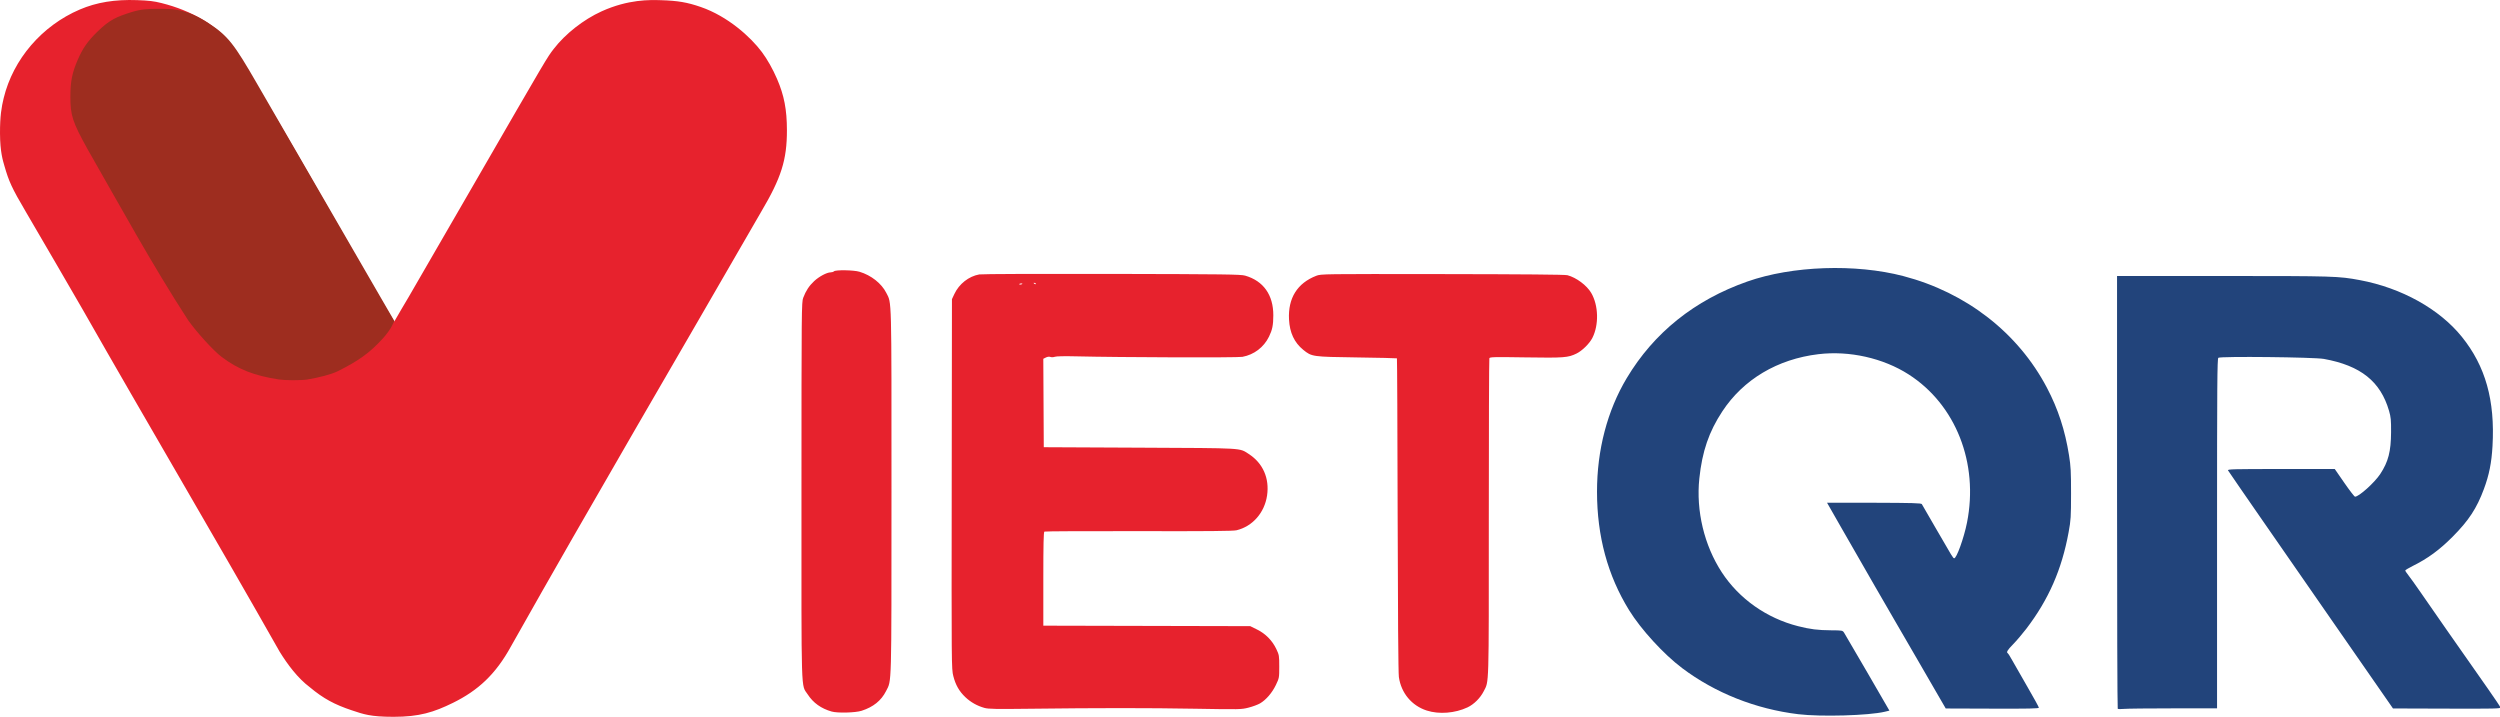
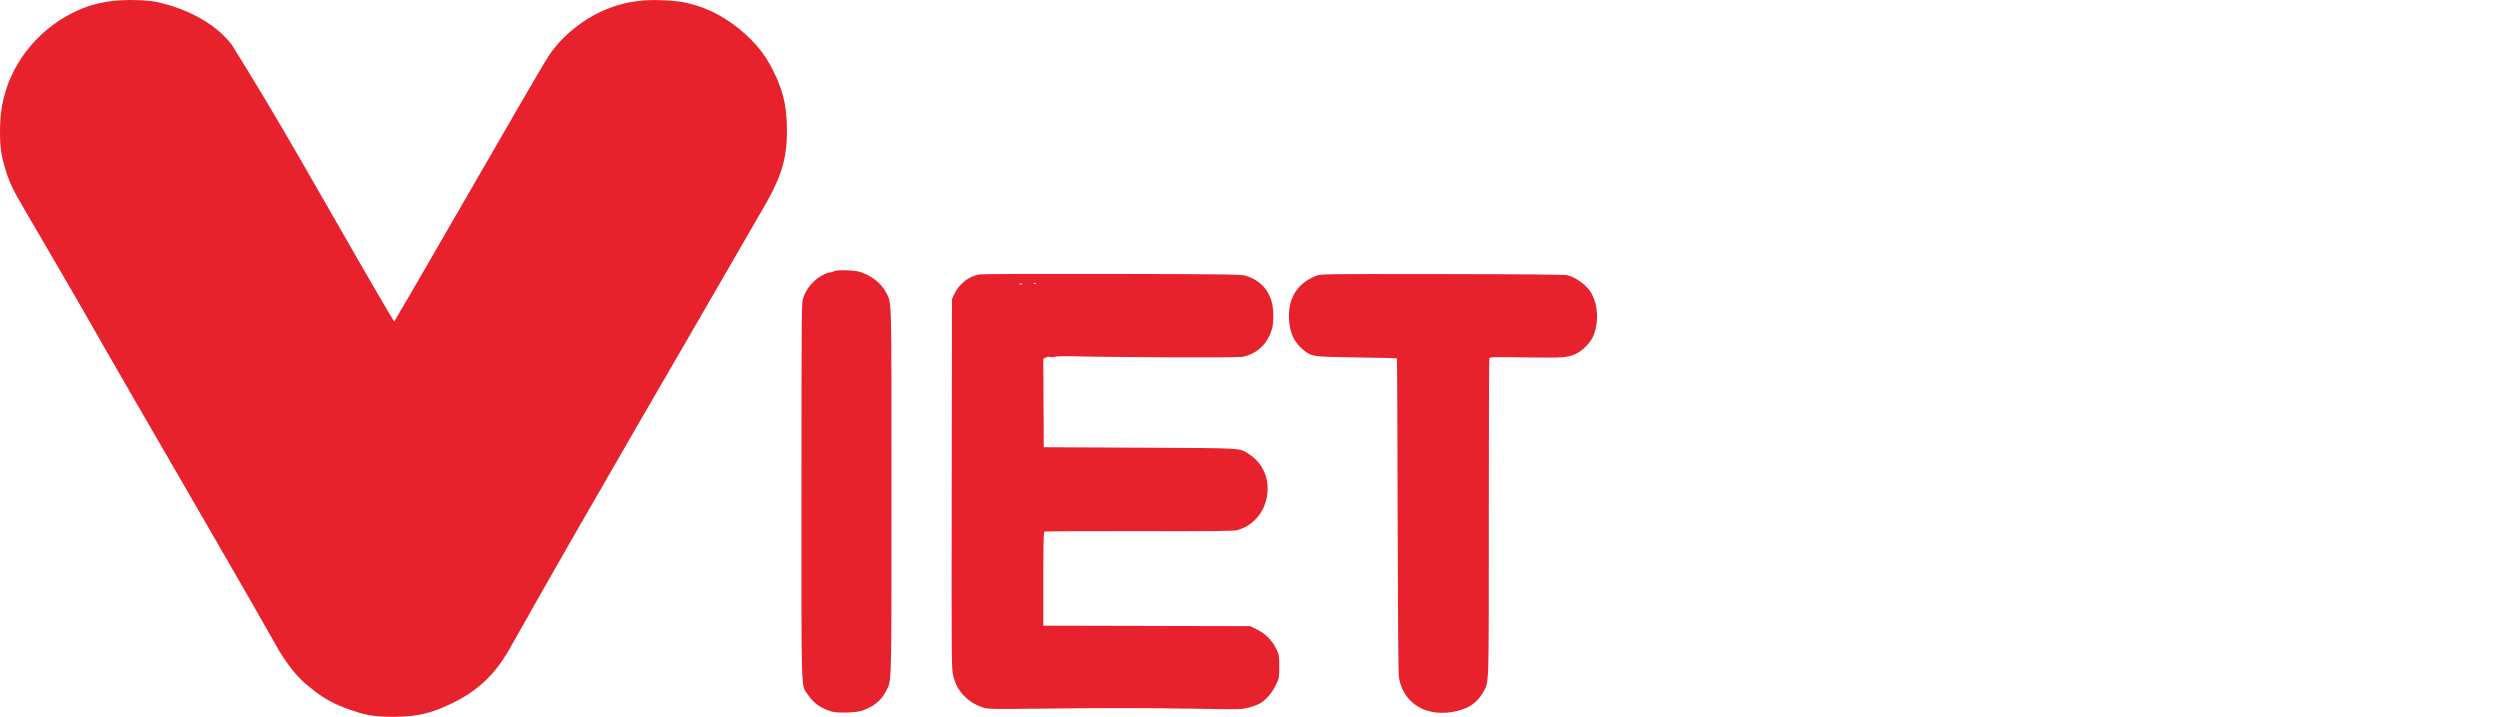
<svg xmlns="http://www.w3.org/2000/svg" version="1.1" width="3000" height="860" viewBox="0 0 3000 860">
  <g transform="matrix(1.091,0,0,1.09,-17.938,-18.705)">
    <path style="fill:#e7222d;fill-opacity:1" d="M 403.411,799.17 C 384.534,792.882 372.105,786.209 357.27,773.789 343.813,763.71 332.627,748.546 324,734.561 252.506,608.311 178.747,483.364 106.998,357.25 98.503,342.671 61.691,278.837 45.158,250.86 29.043,223.556 26.141,216.48 21.419,200.2 c -1.871,-6.451 -4.875,-15.805 -4.971,-36.131 -0.089,-18.921 1.681,-29.208 4.05,-38.933 10.446,-42.867 42.066,-79.683 83.752,-97.516 18.526,-7.925 38.524,-11.195 63.105,-10.318 12.654,0.451 18.395,1.139 26.557,3.182 33.621,8.414 61.011,24.628 77.397,45.815 50.704,80.744 96.996,164.261 144.665,246.849 22.092,38.362 33.933,58.381 34.228,57.852 4.948,-8.876 10.609,-18.04 15.799,-27 10.006,-17.233 33.988,-58.729 70.507,-122 C 619.745,77.789 618.007,80.738 625.58,70.896 638.305,54.359 658.352,38.627 678.148,29.643 707.575,16.287 731.348,16.994 743.5,17.372 c 18.576,0.578 28.928,2.35 43.768,7.492 29.728,10.301 54.724,32.912 67.166,49.589 5.969,8.001 11.97,18.642 16.7,29.612 7.813,18.123 10.822,33.795 10.848,56.511 0.037,32.577 -6.205,52.358 -28.311,89.718 -91.717,159.38 -184.881,317.937 -275.052,478.201 -17.034,31.192 -36.456,48.878 -63.985,62.445 -20.922,10.31 -37.046,15.401 -65.378,15.369 -25.599,-0.029 -32.872,-2.816 -45.844,-7.137 z m 527.84,1.35 c -11.575,-3.261 -20.377,-9.555 -26.403,-18.876 -7.481,-11.575 -6.909,7.086 -6.866,-223.91 0.037,-201.333 0.097,-207.92 1.93,-212.745 2.95,-7.764 6.479,-13.146 12.016,-18.325 5.46,-5.107 13.965,-9.638 18.122,-9.654 1.403,-0.005 3.063,-0.523 3.69,-1.15 1.764,-1.764 21.696,-1.433 28.03,0.465 12.856,3.852 24.255,12.838 29.504,23.258 6.033,11.976 5.728,0.281 5.709,219.115 -0.019,218.8 0.306,206.845 -5.96,219.257 -5.32,10.539 -14.048,17.576 -26.924,21.708 -6.795,2.18 -26.343,2.691 -32.849,0.858 z m 654.576,-1.085 c -16.647,-5.36 -28.225,-19.264 -30.757,-36.935 -0.629,-4.387 -1.13,-71.105 -1.344,-178.724 -0.187,-94.448 -0.54,-171.9 -0.783,-172.114 -0.243,-0.215 -20.087,-0.667 -44.098,-1.005 -49.027,-0.69 -49.595,-0.77 -58.98,-8.393 -9.788,-7.95 -14.861,-18.796 -15.62,-33.396 -1.221,-23.469 9.091,-39.995 30.01,-48.095 5.186,-2.008 6.741,-2.029 138.745,-1.854 89.782,0.119 134.804,0.522 137.483,1.23 9.797,2.591 21.253,11.132 26.158,19.502 8.046,13.729 8.588,35.177 1.253,49.556 -3.175,6.224 -11.171,14.114 -17.389,17.159 -9.325,4.566 -13.783,4.903 -56.15,4.248 -35.084,-0.543 -39.207,-0.442 -39.75,0.972 -0.333,0.868 -0.605,79.971 -0.605,175.786 0,189.792 0.311,179.161 -5.576,190.778 -3.8,7.5 -10.766,14.44 -17.835,17.771 -13.741,6.475 -31.291,7.853 -44.762,3.515 z m -486.562,-2.923 c -8.009,-2.24 -15.054,-6.201 -20.953,-11.779 -6.814,-6.444 -10.848,-13.518 -13.347,-23.404 -1.945,-7.692 -1.975,-11.394 -1.722,-211.329 l 0.258,-203.5 2.66,-5.675 c 5.213,-11.121 15.855,-19.488 27.405,-21.547 2.743,-0.489 67.575,-0.739 145.935,-0.564 124.775,0.28 141.629,0.497 146.47,1.893 20.121,5.8 31.066,21.236 31.006,43.732 -0.029,10.788 -1.073,15.944 -4.751,23.455 -5.737,11.716 -16.391,19.819 -29.224,22.227 -5.397,1.013 -134.72,0.619 -182.617,-0.555 -12.949,-0.318 -22.131,-0.132 -23.74,0.48 -1.465,0.557 -3.588,0.641 -4.808,0.189 -1.389,-0.514 -3.216,-0.293 -5.019,0.607 l -2.835,1.414 0.259,48.672 0.26,48.672 105.5,0.506 c 116.474,0.559 109.328,0.145 119.92,6.942 15.6,10.01 22.992,26.794 20.174,45.804 -2.805,18.92 -15.993,33.932 -33.541,38.178 -3.708,0.897 -30.66,1.142 -107.594,0.978 -56.456,-0.121 -103.167,0.102 -103.803,0.495 -0.85,0.525 -1.156,14.316 -1.156,52.139 v 51.424 l 113.802,0.267 113.802,0.267 7.522,3.718 c 9.316,4.605 16.725,12.137 21.172,21.524 3.071,6.483 3.201,7.269 3.201,19.259 0,12.346 -0.045,12.595 -3.691,20.23 -4.123,8.635 -10.795,16.4 -17.433,20.29 -2.426,1.422 -8.116,3.527 -12.644,4.678 -8.058,2.048 -9.289,2.074 -58.232,1.219 -52.349,-0.914 -106.448,-0.911 -182,0.011 -37.687,0.46 -45.851,0.311 -50.236,-0.915 z M 1141,329.455 c 0,-0.182 -0.869,-0.265 -1.931,-0.185 -1.062,0.08 -1.722,0.482 -1.468,0.894 0.422,0.684 3.399,0.063 3.399,-0.709 z m 15,0.152 c 0,-0.216 -0.698,-0.661 -1.552,-0.989 -0.89,-0.341 -1.291,-0.174 -0.941,0.393 0.587,0.95 2.493,1.405 2.493,0.596 z" />
-     <path style="fill:#22447b;fill-opacity:1" d="m 1994.369,803.436 c -46.882,-5.684 -91.551,-23.443 -127.815,-50.815 -20.296,-15.319 -45.162,-42.499 -58.205,-63.621 -23.606,-38.227 -35.311,-81.452 -35.34,-130.506 -0.028,-45.864 11.326,-89.293 32.686,-125.033 29.927,-50.073 74.657,-85.935 132.662,-106.362 49.302,-17.362 118.986,-19.791 171.643,-5.985 69.282,18.166 126.158,62.462 157.908,122.981 12.28,23.408 19.893,46.733 24.285,74.404 1.913,12.057 2.22,17.886 2.206,42 -0.014,25.903 -0.213,29.086 -2.657,42.5 -7.483,41.077 -21.971,74.178 -46.575,106.413 -4.217,5.525 -10.705,13.152 -14.417,16.949 -6.499,6.647 -7.79,8.877 -5.838,10.084 0.502,0.31 2.796,3.996 5.098,8.191 2.302,4.195 9.767,17.251 16.588,29.013 6.821,11.762 12.402,21.941 12.402,22.618 -10e-5,0.963 -11.207,1.193 -51.212,1.055 l -51.212,-0.177 -5.12,-8.823 c -2.816,-4.853 -13.568,-23.448 -23.892,-41.323 -10.325,-17.875 -22.721,-39.25 -27.547,-47.5 -8.54,-14.599 -29.02,-50.202 -59.19,-102.897 -8.155,-14.244 -14.827,-25.944 -14.827,-26 10e-5,-0.057 23.282,-0.033 51.739,0.052 42.165,0.126 51.884,0.404 52.524,1.5 0.432,0.74 7.019,12.145 14.637,25.345 19.415,33.64 19.516,33.805 20.855,34.252 2.494,0.831 10.792,-22.113 14.197,-39.252 13.004,-65.46 -12.322,-129.852 -64.158,-163.126 -28.094,-18.034 -65.29,-26.381 -99.294,-22.284 -45.057,5.429 -82.48,27.715 -105.639,62.91 -14.804,22.498 -22.171,44.006 -25.319,73.928 -3.743,35.566 5.372,73.688 24.695,103.285 19.009,29.116 49.234,50.484 83.89,59.308 13.347,3.398 21.832,4.458 36.397,4.548 12.342,0.076 12.552,0.116 14.252,2.676 0.949,1.429 12.551,21.309 25.782,44.177 l 24.057,41.578 -5.057,1.217 c -17.52,4.218 -70.374,5.727 -95.188,2.719 z M 2345.75,797.439 C 2345.338,797.014 2345,689.642 2345,558.833 V 321 l 116.75,0.009 c 122.405,0.01 126.826,0.143 150.353,4.55 45.79,8.576 87.469,31.763 112.125,62.376 26.058,32.353 36.602,69.928 33.747,120.261 -1.05,18.517 -3.696,31.746 -9.462,47.312 -7.88,21.273 -16.735,34.787 -34.467,52.603 -14.463,14.532 -27.255,23.914 -43.796,32.122 -4.537,2.252 -8.25,4.507 -8.25,5.012 0,0.505 1.506,2.794 3.348,5.087 1.841,2.293 8.005,10.918 13.697,19.168 17.907,25.955 32.561,46.965 73.933,106 7.323,10.45 13.498,19.675 13.72,20.5 0.357,1.323 -6.608,1.477 -58.896,1.304 L 2648.5,797.108 2580.315,698.804 C 2542.813,644.737 2507.794,594.2 2502.494,586.5 c -5.299,-7.7 -15.251,-22.1 -22.115,-32 -6.864,-9.9 -12.863,-18.675 -13.331,-19.5 -0.752,-1.326 6.009,-1.5 58.282,-1.5 h 59.132 l 10.519,15.218 c 5.785,8.37 11.08,15.232 11.767,15.25 4.201,0.109 21.533,-15.481 27.756,-24.968 8.878,-13.533 11.766,-24.702 11.895,-46 0.081,-13.394 -0.22,-16.585 -2.215,-23.487 -9.37,-32.425 -31.2,-49.85 -71.669,-57.207 -10.743,-1.953 -113.919,-3.047 -116.107,-1.231 -1.202,0.998 -1.409,29.311 -1.409,193.547 V 797 h -48.353 c -26.594,0 -51.007,0.272 -54.25,0.605 -3.243,0.333 -6.234,0.258 -6.647,-0.167 z" />
-     <path style="fill:#9e2d1f;fill-opacity:1;stroke-width:0.75" d="m 323.292,434.95 c -27.335,-4.228 -44.699,-11.061 -62.998,-24.792 -8.815,-6.615 -27.512,-27.121 -36.942,-40.517 -39.662,-61.127 -74.577,-125.287 -110.751,-188.524 -16.468,-29.771 -18.831,-37.082 -18.746,-57.998 0.066,-16.344 1.862,-25.76 8.099,-40.14 5.399,-12.448 10.643,-20.164 21.403,-30.723 13.636,-13.38 21.055,-16.539 38.181,-21.894 9.598,-3 17.894,-3.543 29.22,-3.459 12.327,0.091 28.933,-1.487 55.183,15.819 21.462,14.15 27.875,22.593 53.405,66.896 44.946,77.719 89.751,155.519 134.755,233.205 l 16.053,27.71 -2.832,5.789 c -1.558,3.184 -5.845,9.113 -9.527,13.177 -14.32,15.802 -26.51,24.685 -49.866,36.338 -7.28,3.632 -21.158,7.06 -33.456,9.125 -6.572,1.103 -24.781,0.979 -31.181,-0.011 z" />
  </g>
</svg>